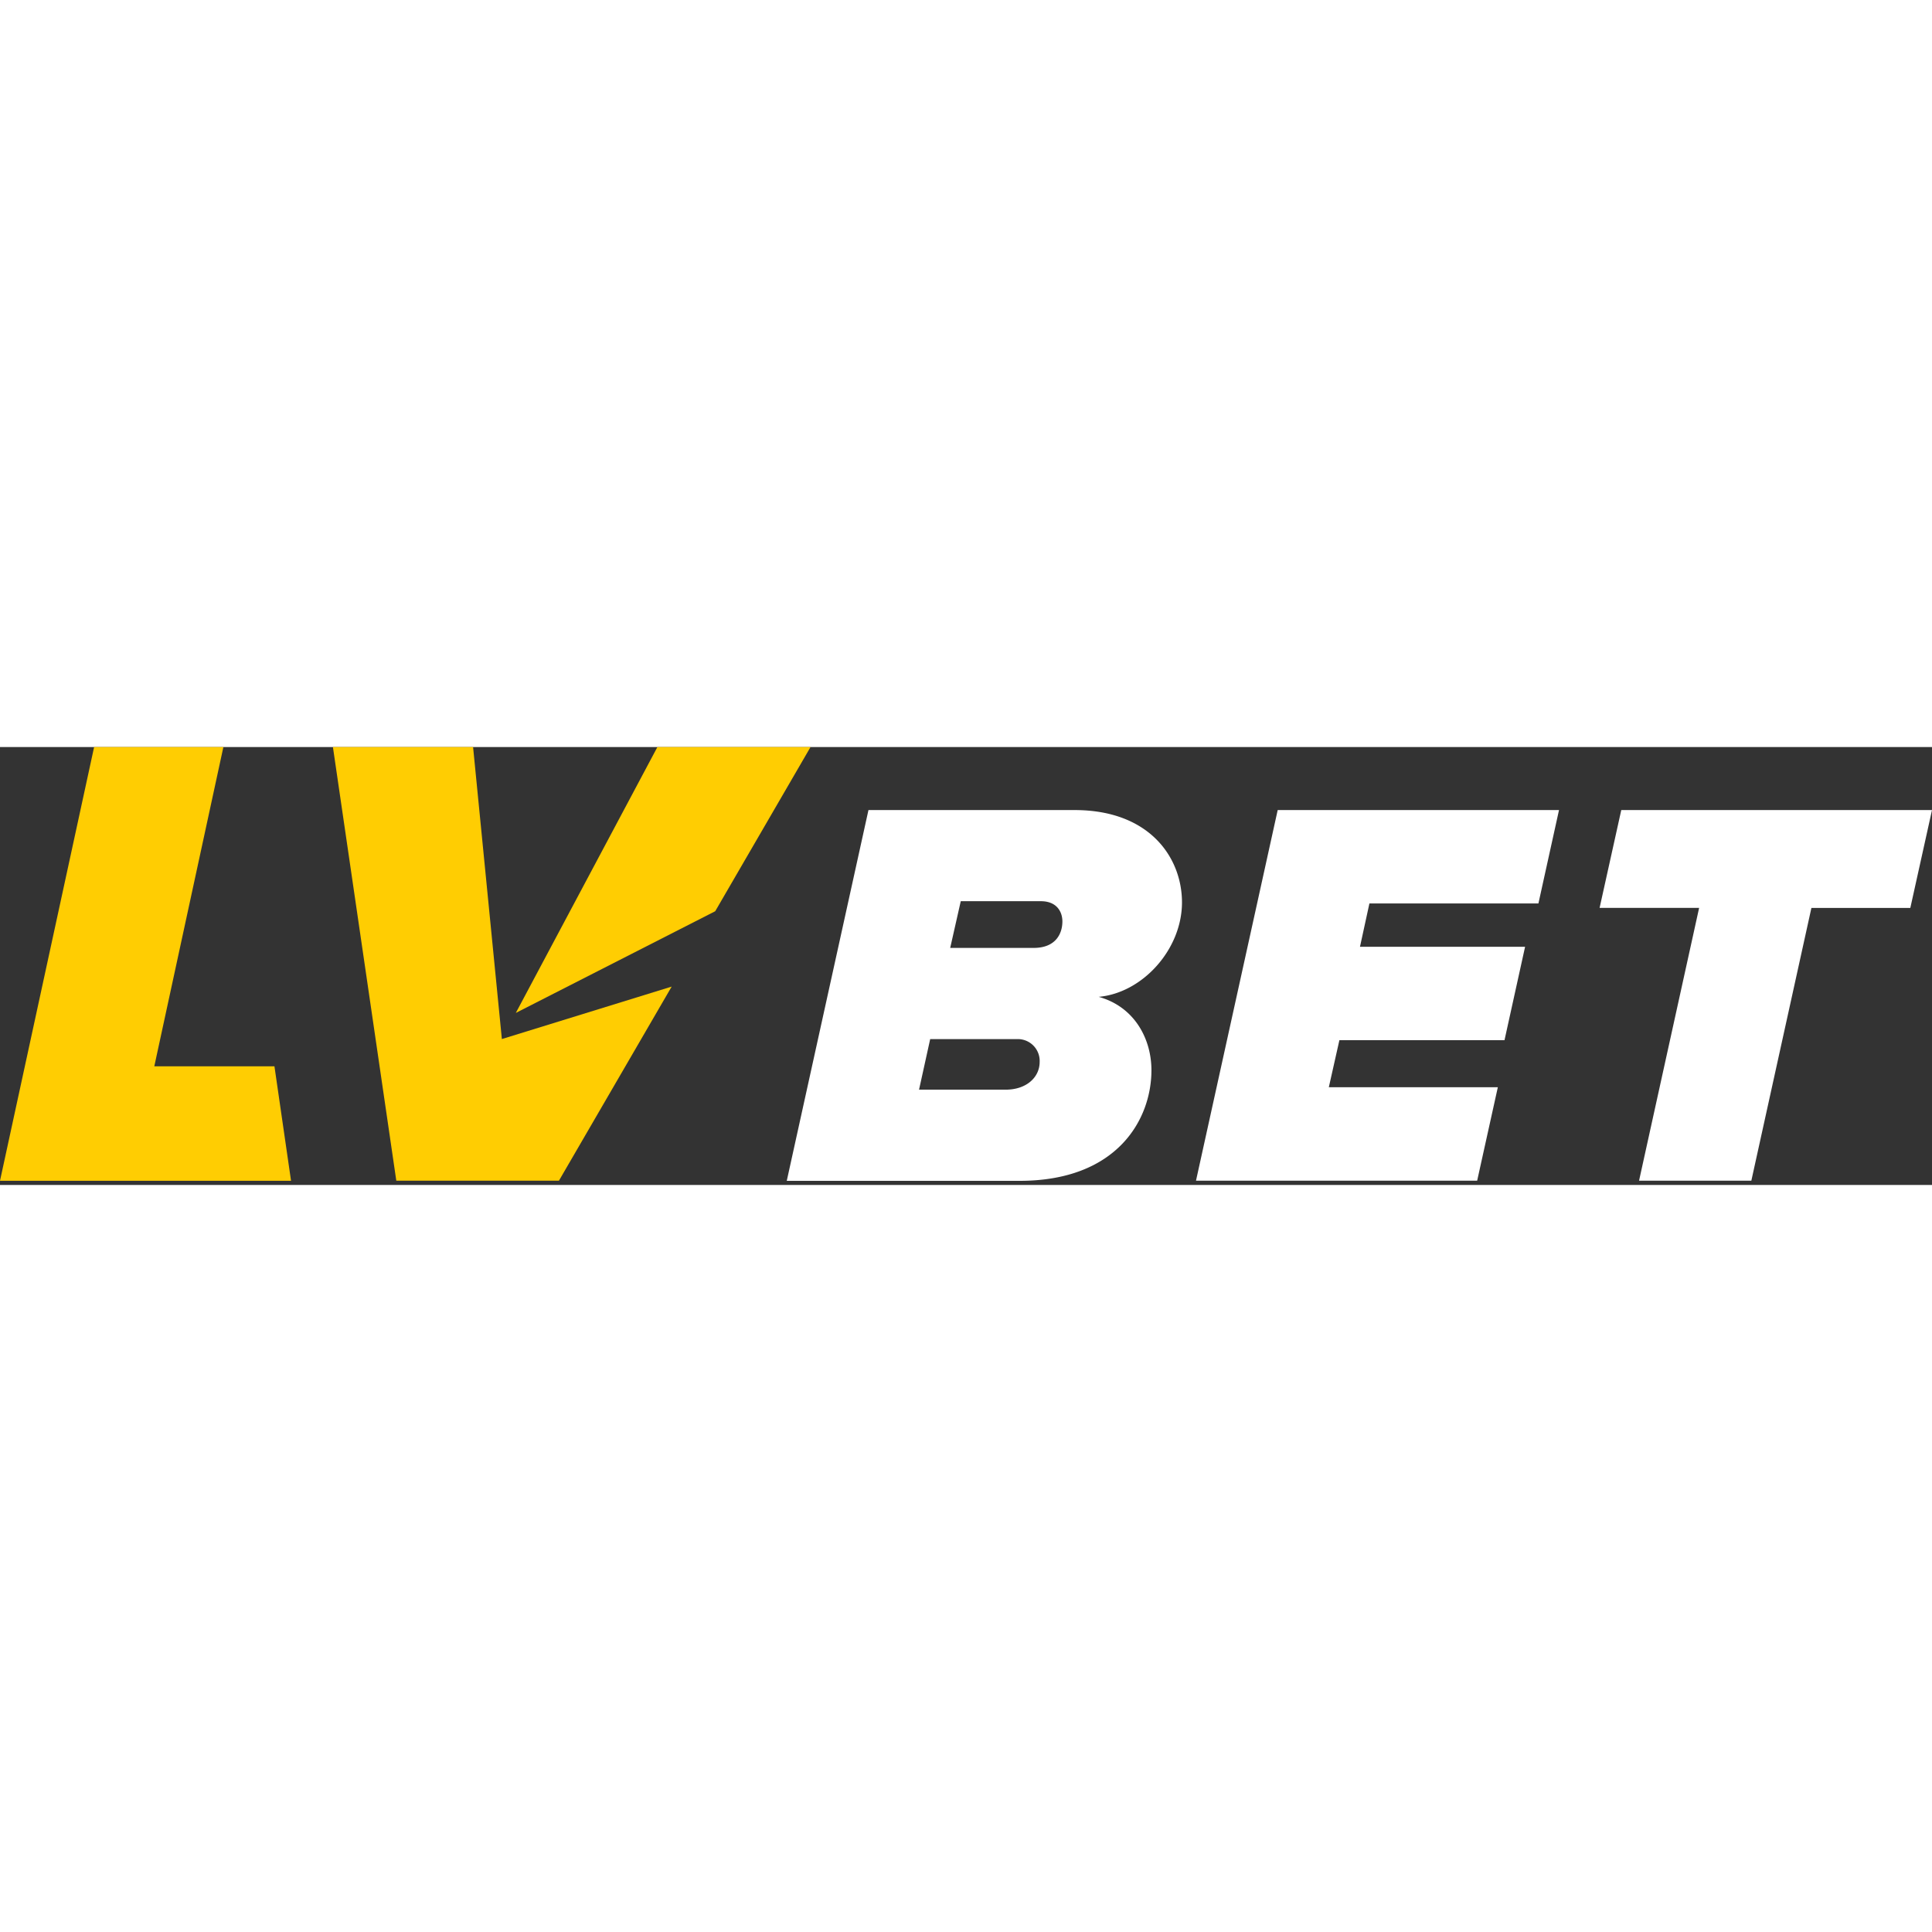
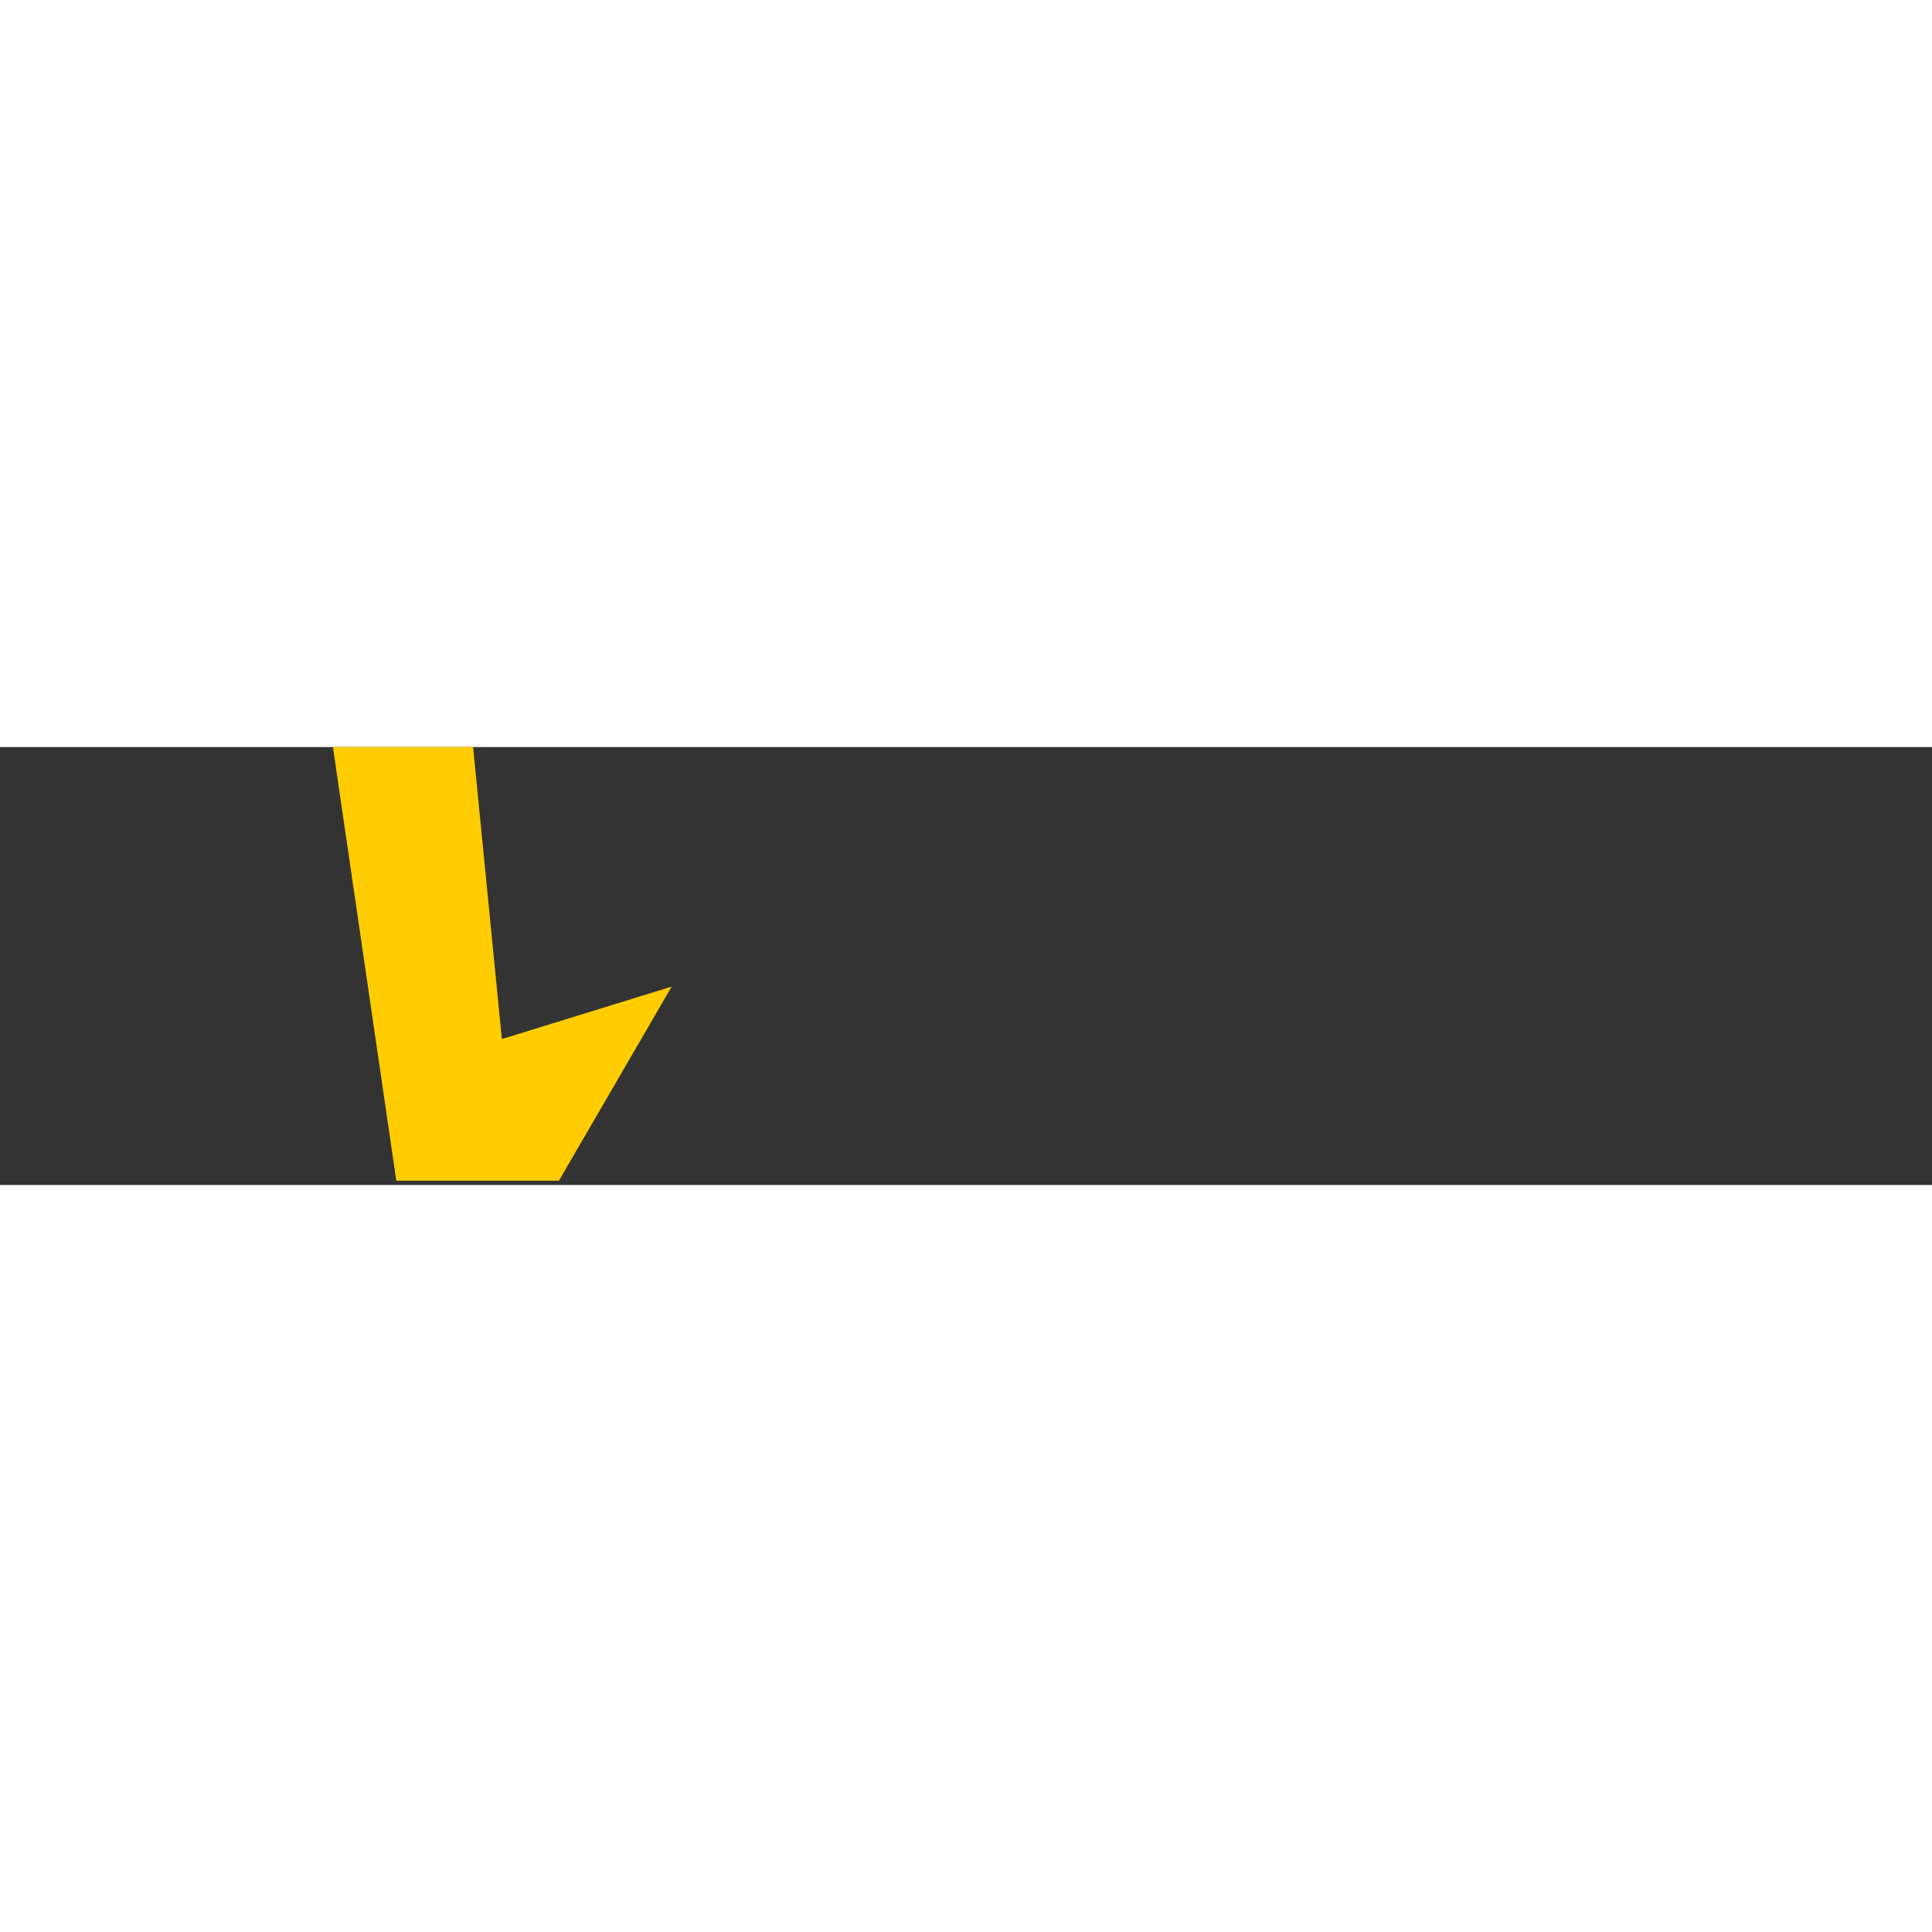
<svg xmlns="http://www.w3.org/2000/svg" width="100" height="100" fill="none" viewBox="0 0 150 34">
  <rect x="0" y="0" width="150" height="34" fill="#333333" stroke="none" />
-   <path fill="#fff" d="M85.296 19.395c3.41-.302 6.473-3.682 6.473-7.336-.002-3.454-2.493-7.166-8.337-7.166H67.427L61.084 33.68h18.081c7.598 0 10.232-4.792 10.232-8.587 0-2.418-1.296-4.923-4.101-5.7Zm-7.21 7.206h-6.732l.865-3.925h6.874a1.698 1.698 0 0 1 1.626 1.77c0 1.204-1.036 2.155-2.634 2.155Zm2.158-11.005h-6.471l.82-3.627h6.219c1.199 0 1.66.773 1.672 1.551.005.91-.463 2.076-2.24 2.076ZM99.2 4.893h21.841l-1.598 7.25h-13.122l-.733 3.366h12.819l-1.598 7.251H103.99l-.821 3.654h13.122l-1.604 7.253h-21.83L99.2 4.893Zm32.719 7.597h-7.727l1.683-7.597H150l-1.683 7.598h-7.68l-4.663 21.176h-8.718l4.663-21.177Z" />
-   <path fill="#FFCD02" d="M7.307 0h10.036L11.98 24.788h9.328l1.288 8.887H0L7.307 0ZM55.53 12.746 62.93 0H51.04c-3.663 6.881-7.328 13.763-10.993 20.644l15.484-7.897Z" />
  <path fill="#FFCD02" d="M38.965 22.672 36.73 0H25.848l4.921 33.669h12.626l8.754-15.07-13.184 4.073Z" />
</svg>